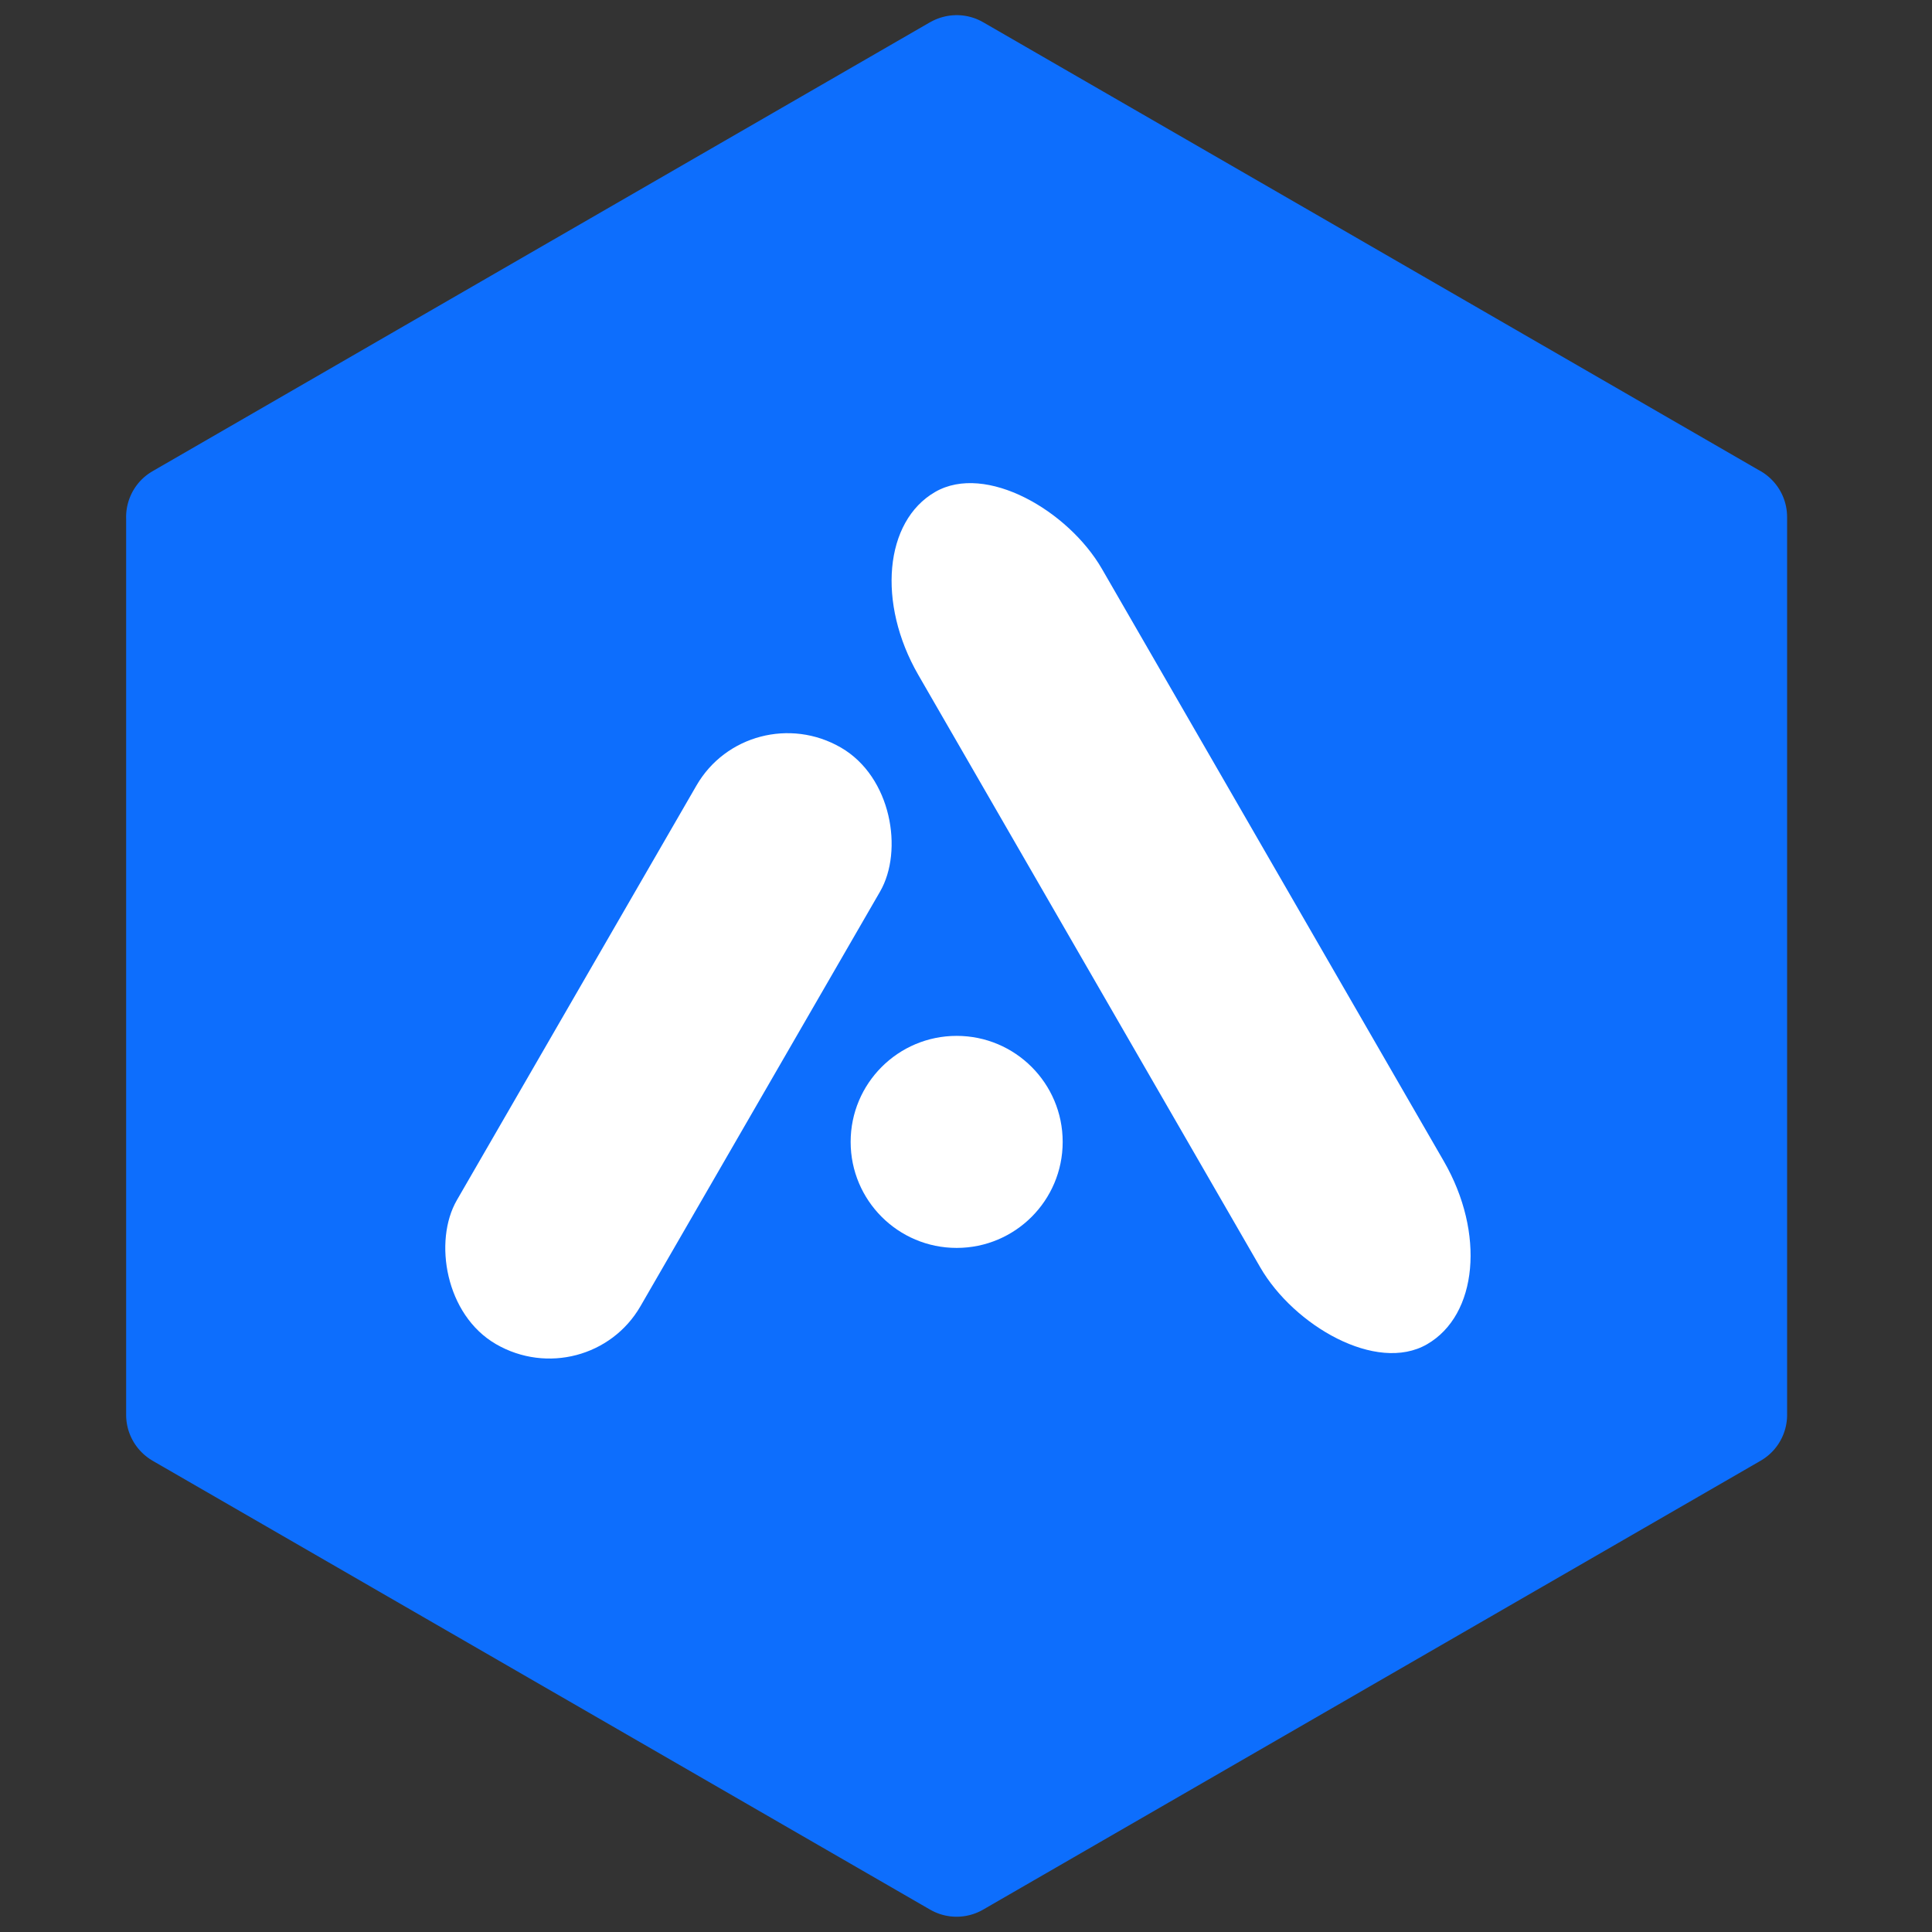
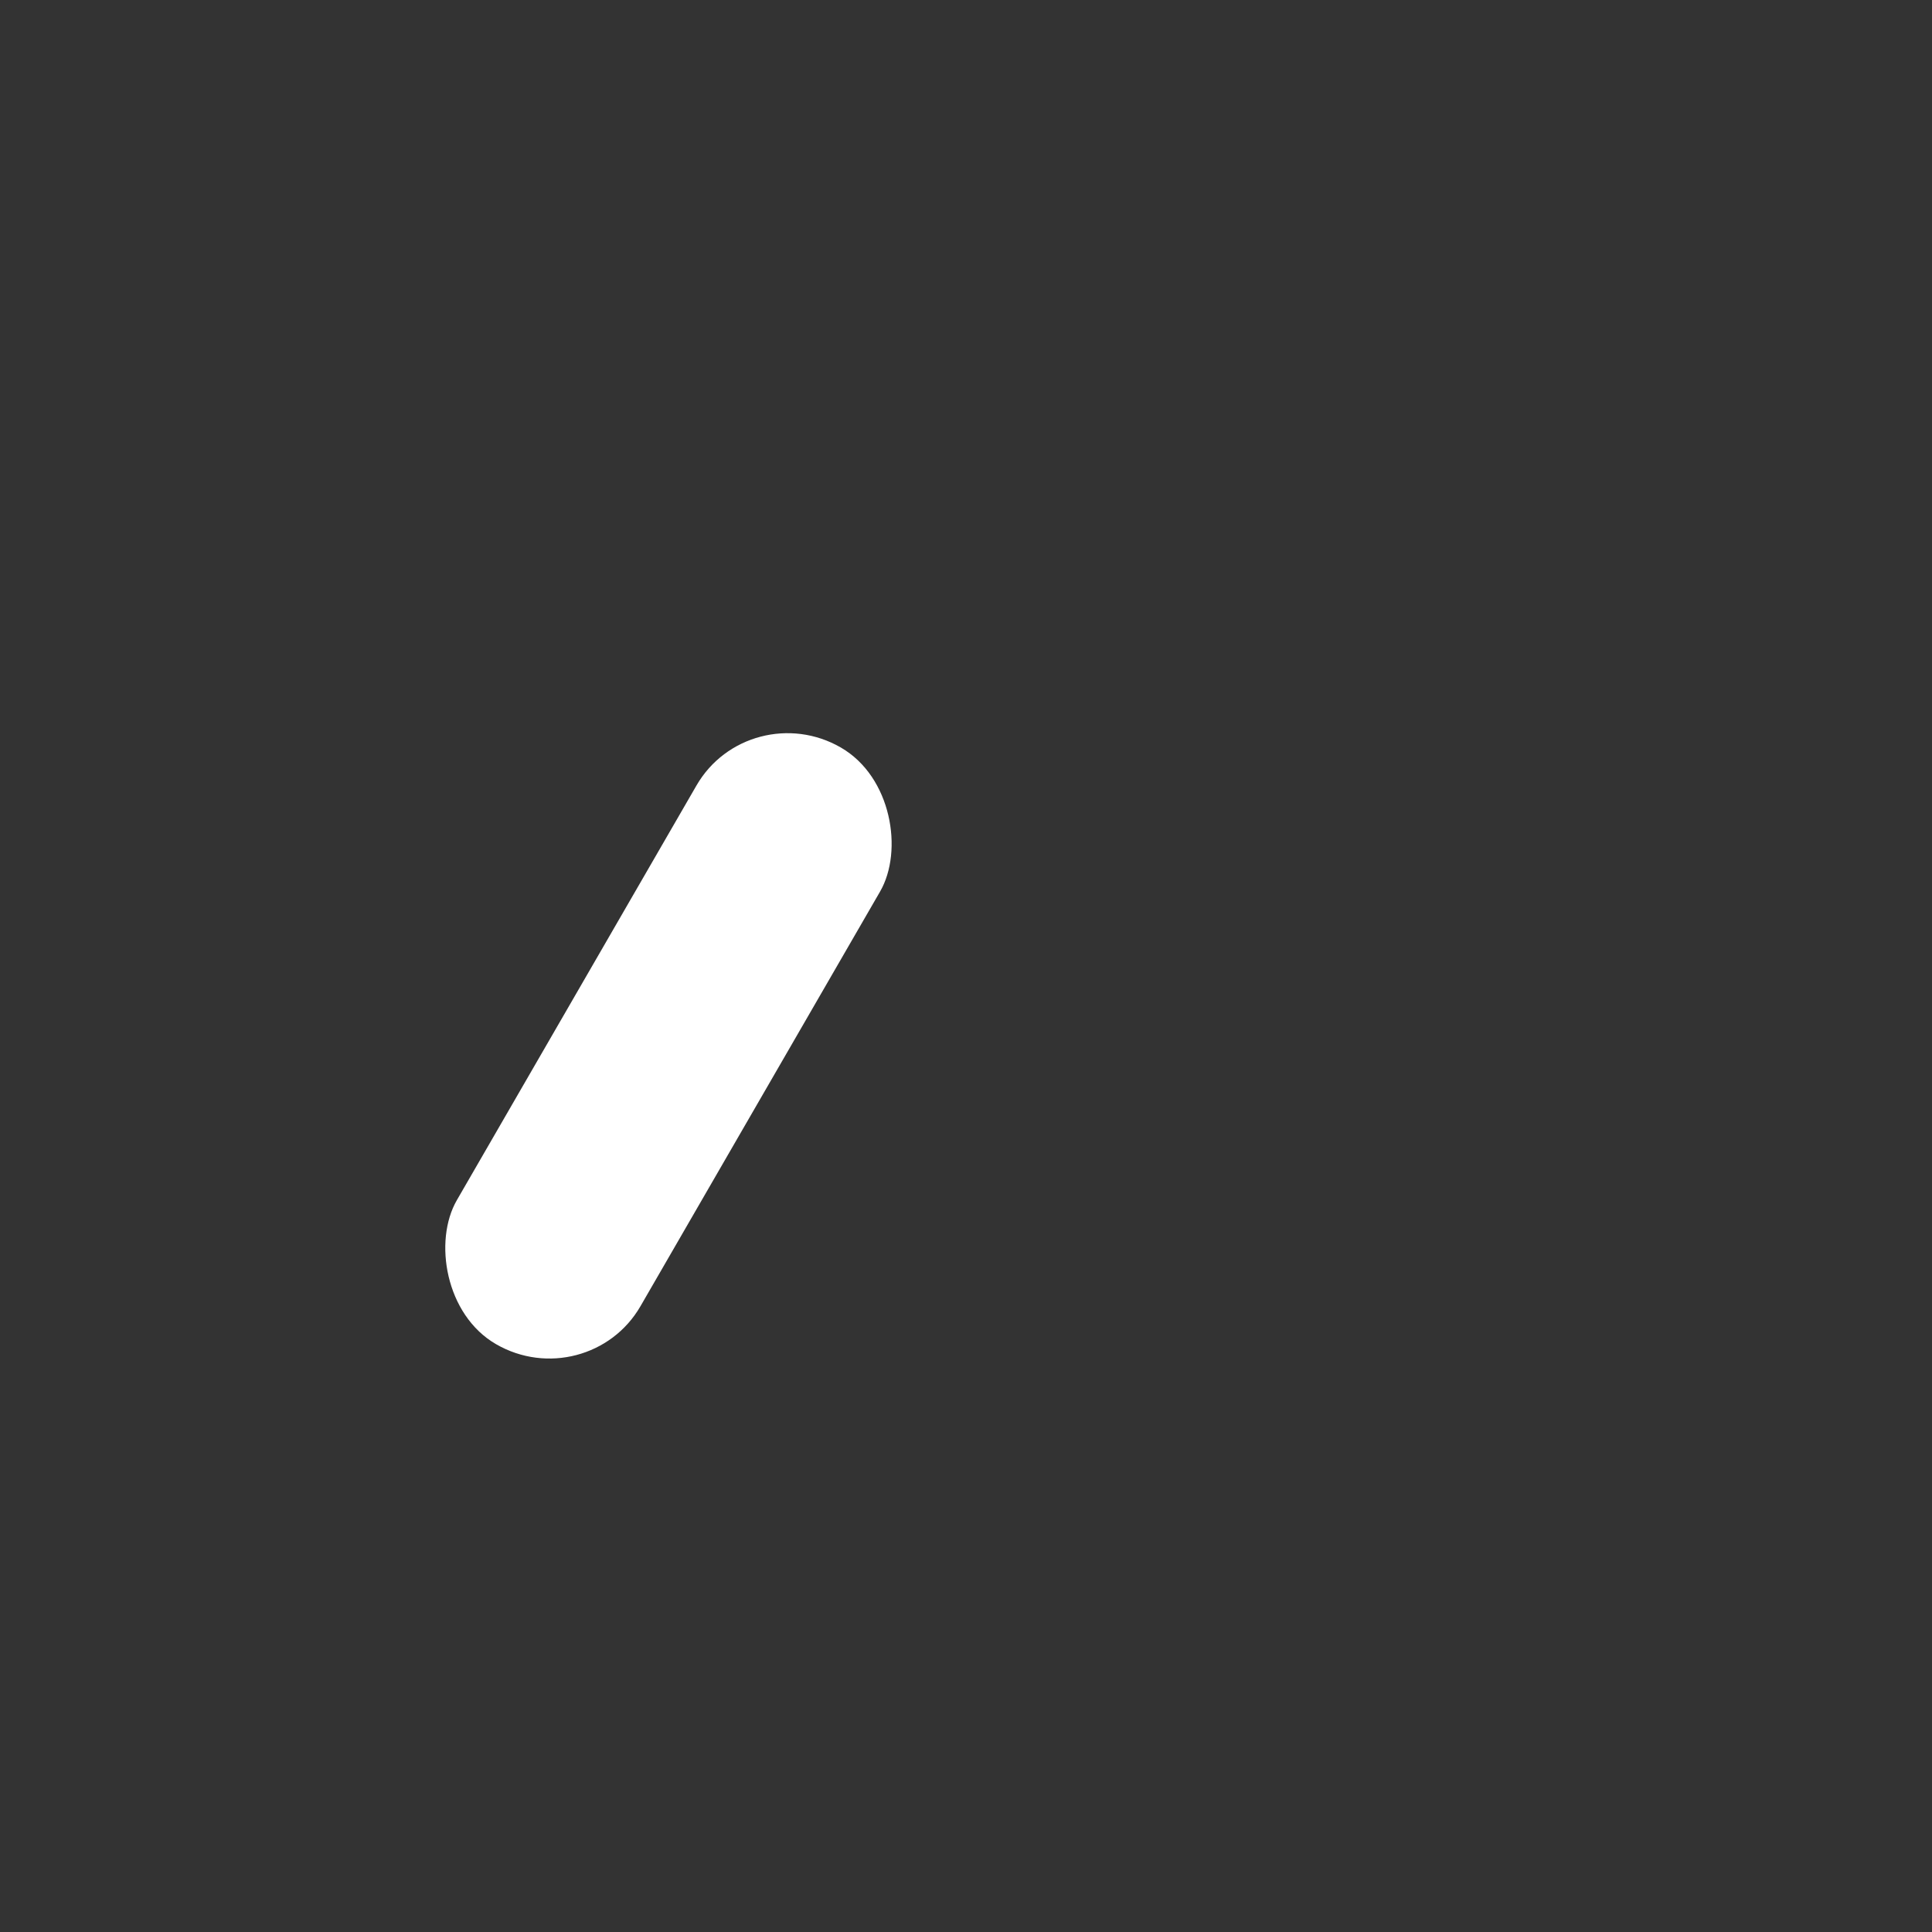
<svg xmlns="http://www.w3.org/2000/svg" xml:space="preserve" width="240px" height="240px" version="1.1" style="shape-rendering:geometricPrecision; text-rendering:geometricPrecision; image-rendering:optimizeQuality; fill-rule:evenodd; clip-rule:evenodd" viewBox="0 0 240 240">
  <rect x="0" y="0" width="240" height="240" fill="#333333" stroke="none" />
  <defs>
    <style type="text/css">
   
    .fil1 {fill:#0D6EFD}
    .fil2 {fill:white}
    .fil0 {fill:#0D6EFD;fill-rule:nonzero}
   
  </style>
  </defs>
  <g id="Слой_x0020_1">
 </g>
  <g id="Слой_x0020_1_0">
 </g>
  <g id="Слой_x0020_1_1">
    <g>
-       <path class="fil0" d="M67.25 30.64l48.29 -27.88 6.59 11.41 -48.29 27.88 -6.59 -11.41zm6.59 11.41c-3.15,1.82 -7.18,0.74 -9,-2.41 -1.82,-3.15 -0.74,-7.18 2.41,-9l6.59 11.41zm-54.88 16.48l48.29 -27.89 6.59 11.41 -48.29 27.88 -9.88 -5.7 3.29 -5.7zm6.59 11.4c-3.15,1.82 -7.18,0.74 -9,-2.41 -1.82,-3.15 -0.74,-7.18 2.41,-8.99l6.59 11.4zm-9.88 50.06l0 -55.76 13.17 0 0 55.76 0 0 -13.17 0zm13.17 0c0,3.64 -2.95,6.59 -6.59,6.59 -3.63,0 -6.58,-2.95 -6.58,-6.59l13.17 0zm-13.17 55.76l0 -55.76 13.17 0 0 55.76 -9.88 5.71 -3.29 -5.71zm13.17 0c0,3.64 -2.95,6.59 -6.59,6.59 -3.63,0 -6.58,-2.95 -6.58,-6.59l13.17 0zm38.41 33.59l-48.29 -27.88 6.59 -11.41 48.29 27.88 -6.59 11.41zm6.59 -11.41c3.15,1.82 4.22,5.85 2.41,9 -1.82,3.15 -5.85,4.22 -9,2.41l6.59 -11.41zm41.7 39.29l-48.29 -27.88 6.59 -11.41 48.29 27.88 0 11.41 -6.59 0zm6.59 -11.41c3.15,1.82 4.23,5.85 2.41,9 -1.82,3.15 -5.85,4.23 -9,2.41l6.59 -11.41zm48.29 -16.47l-48.29 27.88 -6.59 -11.41 48.29 -27.88 6.59 11.41zm-6.59 -11.41c3.15,-1.82 7.18,-0.74 9,2.41 1.82,3.15 0.74,7.18 -2.41,9l-6.59 -11.41zm54.88 -16.47l-48.29 27.88 -6.59 -11.41 48.29 -27.88 9.88 5.7 -3.29 5.71zm-6.59 -11.41c3.15,-1.82 7.18,-0.74 9,2.41 1.82,3.15 0.74,7.18 -2.41,9l-6.59 -11.41zm9.88 -50.06l0 55.76 -13.17 0 0 -55.76 0 0 13.17 0zm-13.17 0c0,-3.64 2.95,-6.59 6.59,-6.59 3.63,0 6.58,2.95 6.58,6.59l-13.17 0zm13.17 -55.76l0 55.76 -13.17 0 0 -55.76 9.88 -5.7 3.29 5.7zm-13.17 0c0,-3.64 2.95,-6.59 6.59,-6.59 3.63,0 6.58,2.95 6.58,6.59l-13.17 0zm-38.41 -33.59l48.29 27.89 -6.59 11.4 -48.29 -27.88 6.59 -11.41zm-6.59 11.41c-3.15,-1.82 -4.22,-5.85 -2.41,-9 1.82,-3.14 5.85,-4.22 9,-2.41l-6.59 11.41zm-41.7 -39.29l48.29 27.88 -6.59 11.41 -48.29 -27.88 0 -11.41 6.59 0zm-6.59 11.41c-3.15,-1.82 -4.23,-5.85 -2.41,-9 1.82,-3.14 5.85,-4.22 9,-2.41l-6.59 11.41z" />
-       <polygon id="1" class="fil1" points="118.84,8.47 70.54,36.35 22.25,64.23 22.25,119.99 22.25,175.75 70.54,203.63 118.84,231.51 167.13,203.63 215.42,175.75 215.42,119.99 215.42,64.23 167.13,36.35 " />
-     </g>
-     <rect class="fil2" transform="matrix(1.352 -0.781 0.789 1.367 104.761 67.702)" width="16.87" height="77.45" rx="11.81" ry="11.81" />
-     <circle class="fil2" cx="118.84" cy="141.85" r="13.17" />
+       </g>
    <rect class="fil2" transform="matrix(1.352 0.781 -0.553 0.957 93.05 86.273)" width="16.87" height="77.45" rx="11.81" ry="11.81" />
  </g>
</svg>